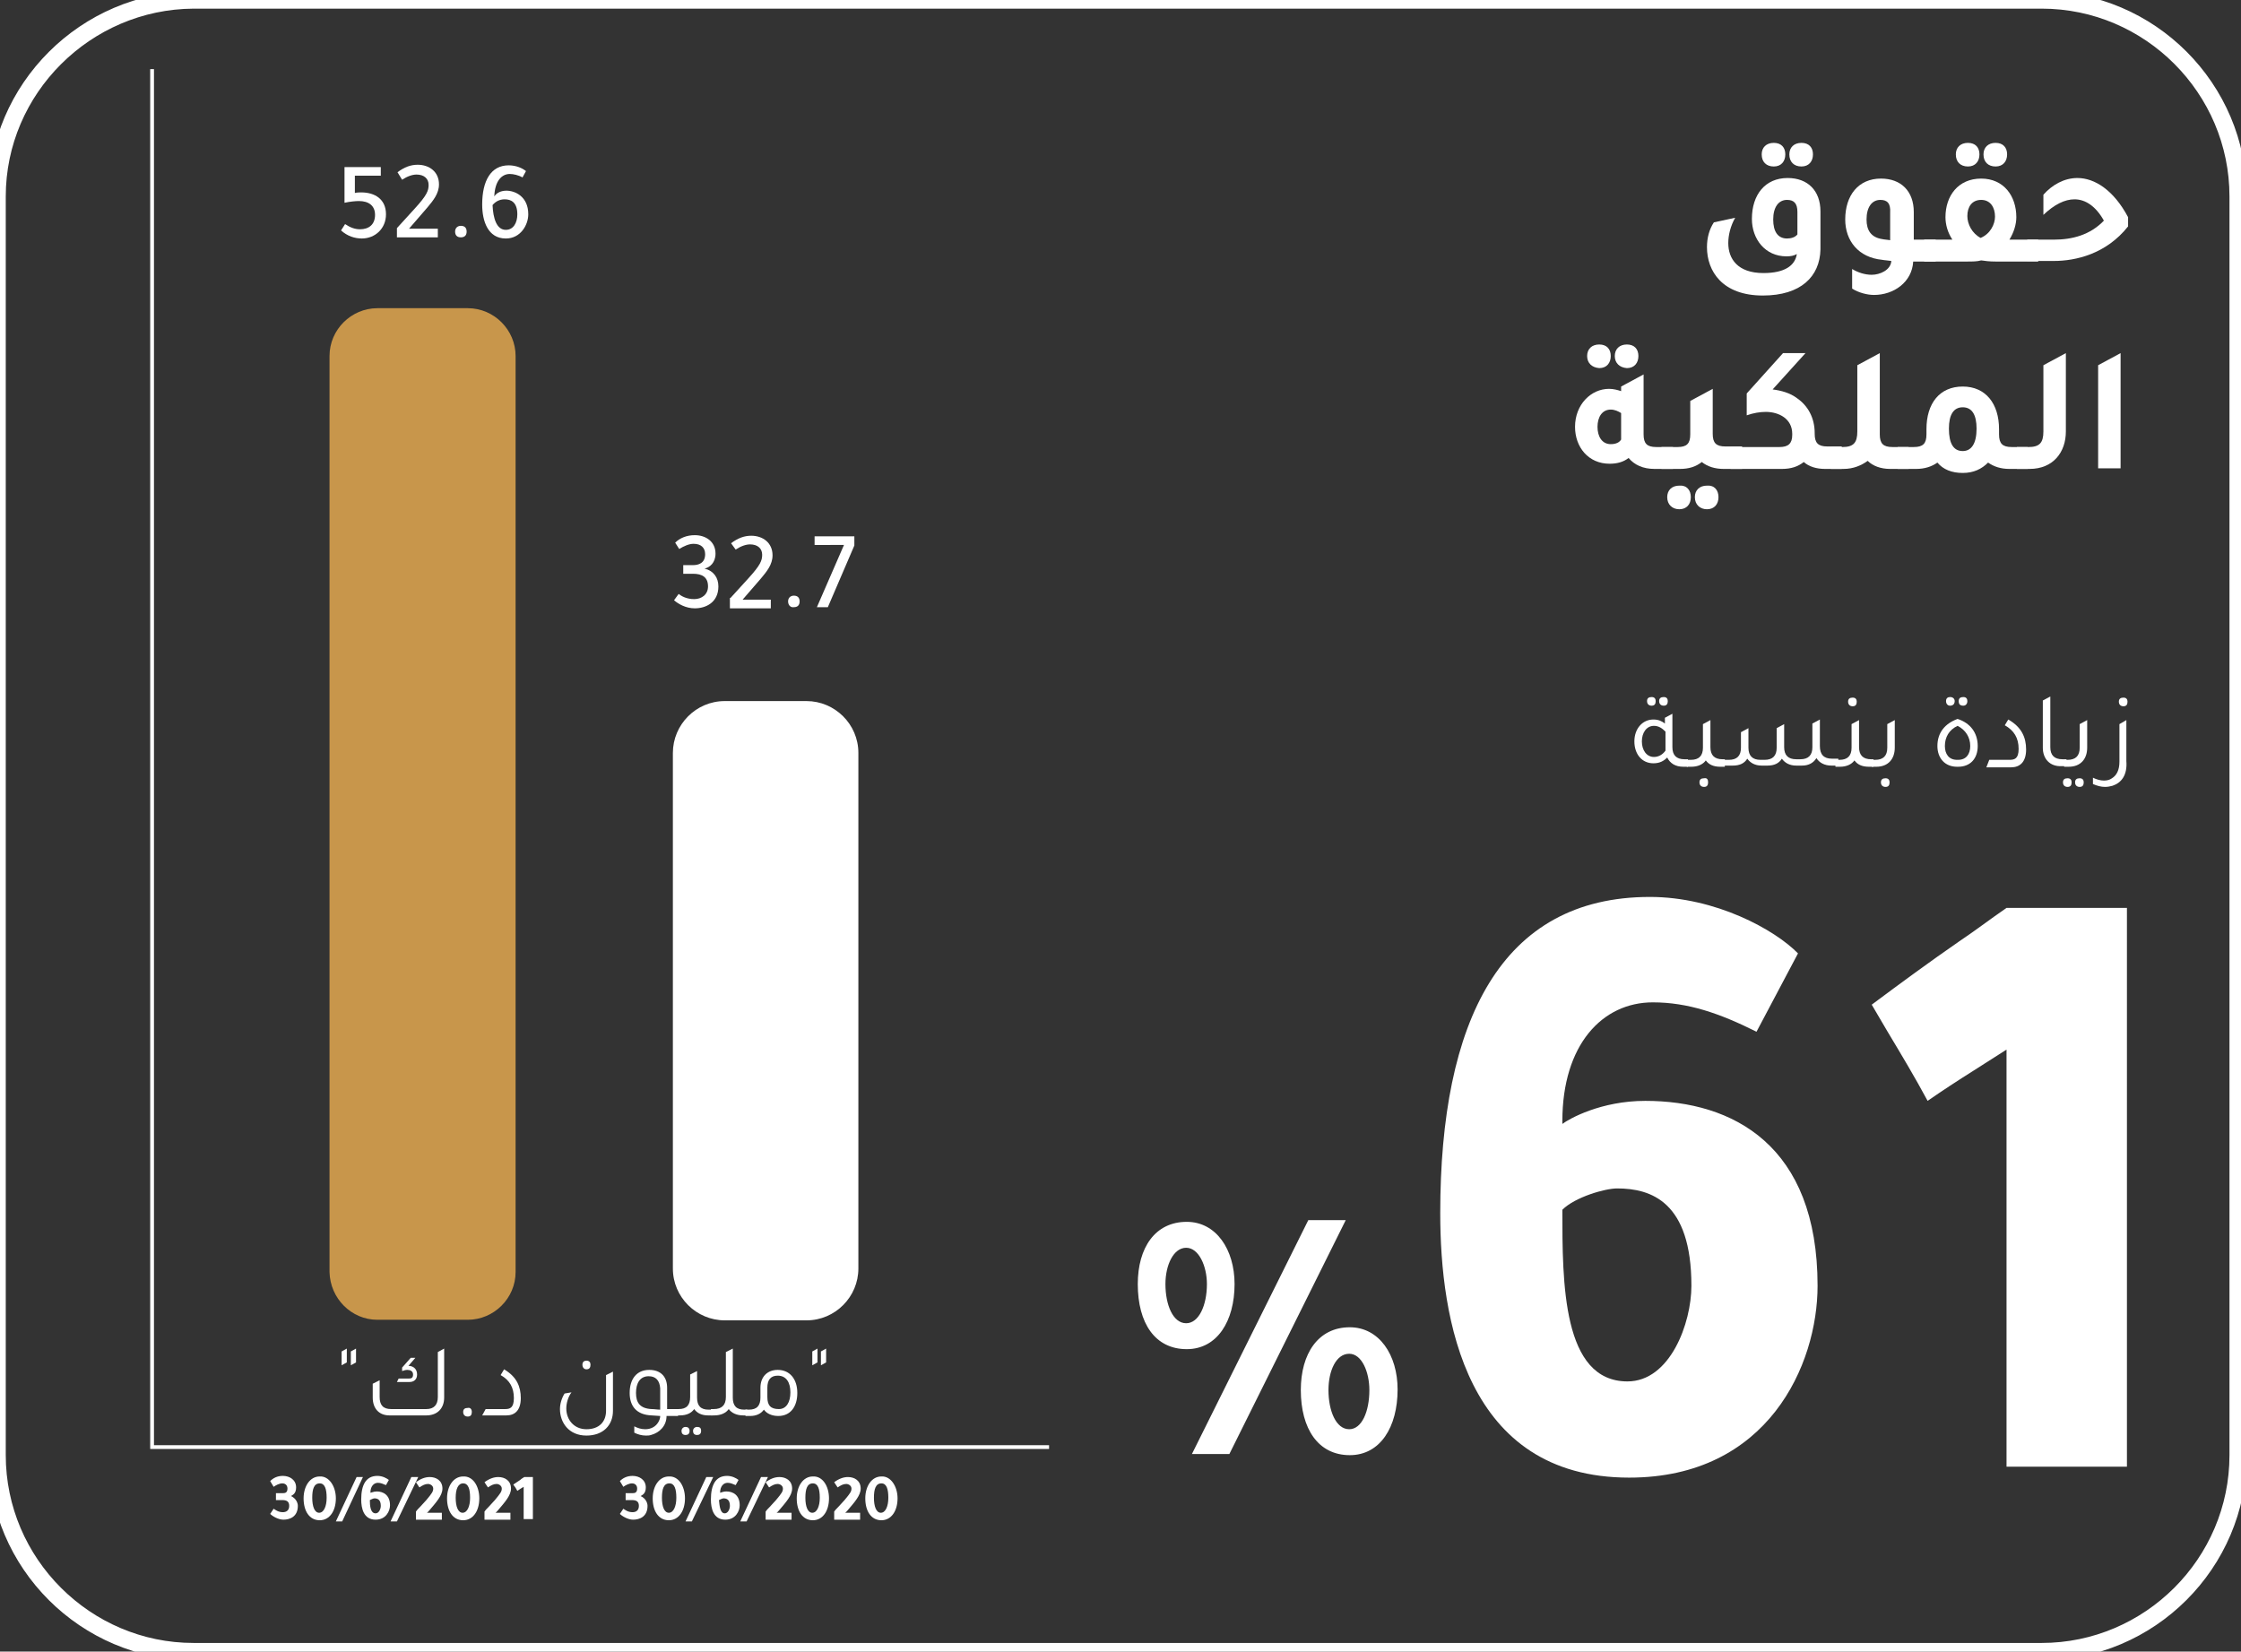
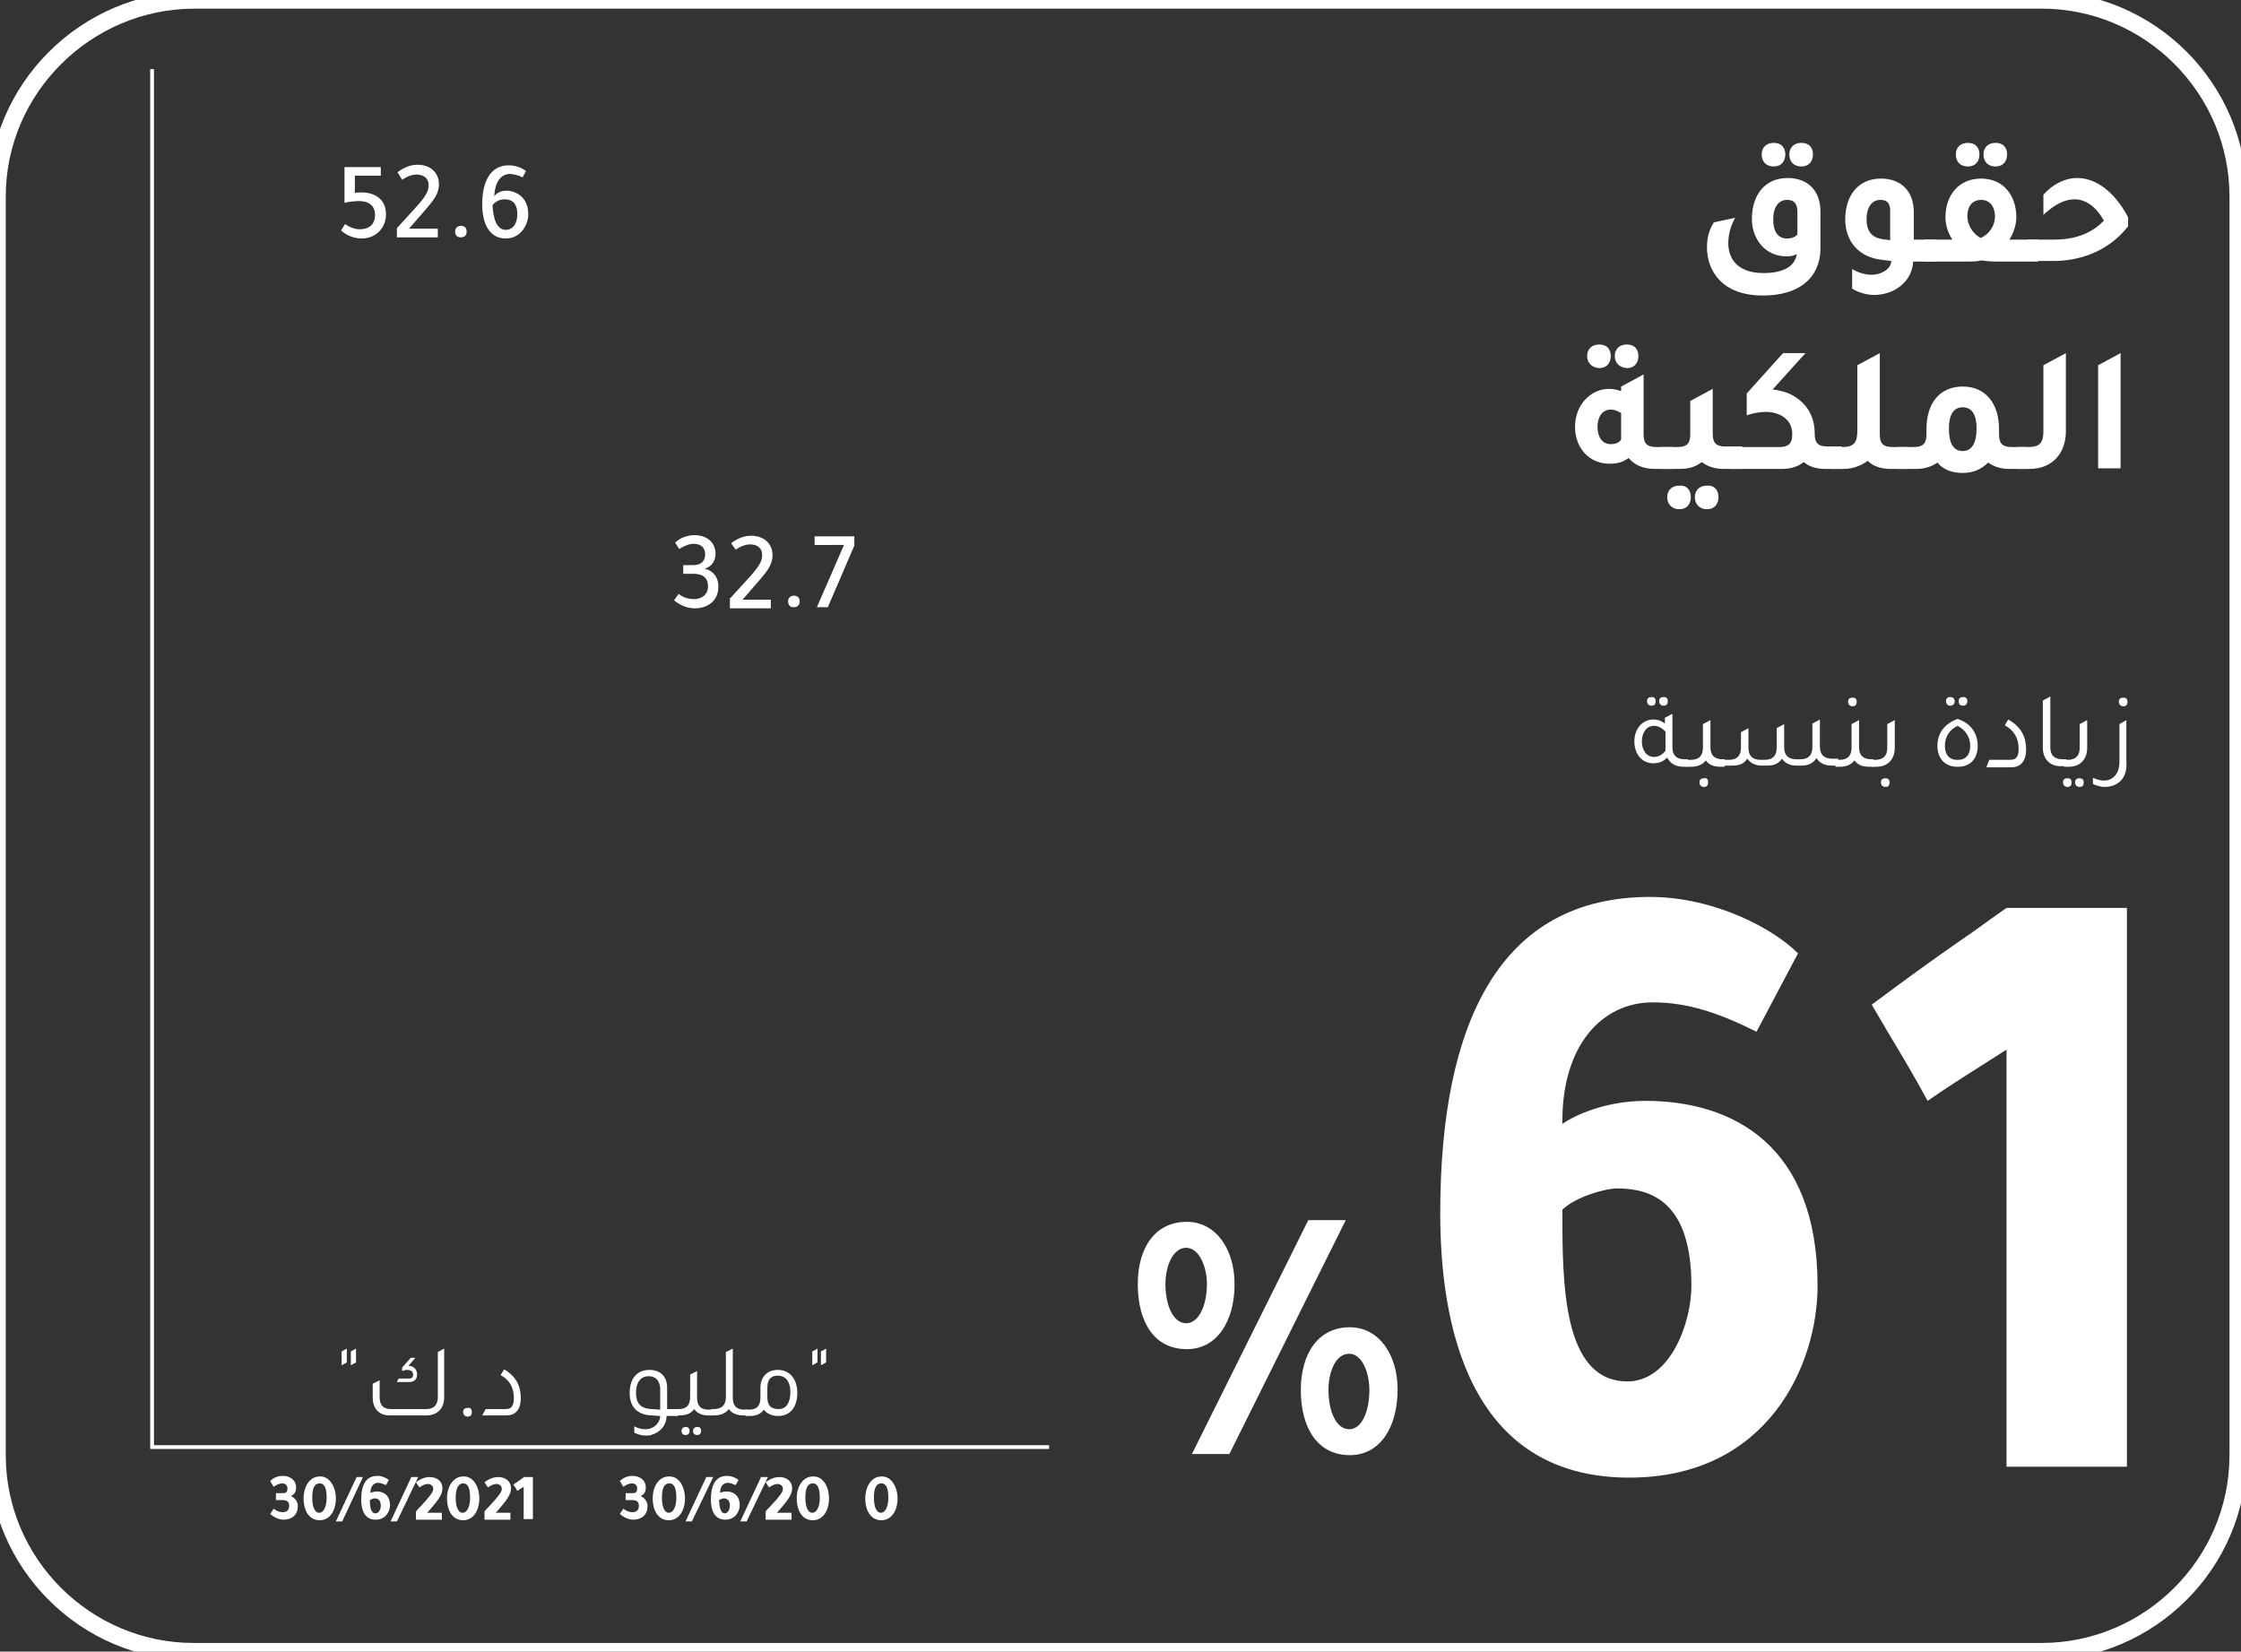
<svg xmlns="http://www.w3.org/2000/svg" version="1.1" id="Layer_1" x="0px" y="0px" viewBox="0 0 389 286.7" style="enable-background:new 0 0 389 286.7;" xml:space="preserve">
  <rect x="0" y="0" width="389" height="286.7" fill="#333333" stroke="none" />
  <style type="text/css">
	.st0{fill:none;stroke:#FFFFFF;stroke-width:3;stroke-miterlimit:10;}
	.st1{fill:#FFFFFF;}
	.st2{fill:none;stroke:#FFFFFF;stroke-width:0.655;stroke-miterlimit:10;}
	.st3{fill:#C8964B;}
</style>
  <path class="st0" d="M33.6,286.7h320.8c18.7,0,34.1-15.3,34.1-34.1V34.1c0-18.7-15.3-34.1-34.1-34.1H33.6  C14.9,0.1-0.5,15.4-0.5,34.1v218.5C-0.5,271.4,14.9,286.7,33.6,286.7z" />
  <g>
    <g>
      <path class="st1" d="M47.9,260.4v-1.2H49c0.4,0,0.9,0,0.9-0.8c0-0.5-0.3-0.9-0.9-0.9c-0.5,0-1.1,0.3-1.5,0.6l-0.6-1    c0.5-0.5,1.2-0.9,2.2-0.9c1.2,0,2.3,0.7,2.3,2c0,1.1-0.6,1.3-0.9,1.5c0.9,0.4,1.2,1.2,1.2,1.7c0,1.9-1.4,2.4-2.5,2.4    c-0.9,0-1.9-0.6-2.3-1l0.6-0.9c0.3,0.2,0.8,0.6,1.6,0.6c0.6,0,1.1-0.3,1.1-1.1c0-0.8-0.5-1-1.2-1H47.9z" />
      <path class="st1" d="M58.3,260.1c0,2.2-1.1,3.8-2.8,3.8c-1.8,0-2.8-1.6-2.8-3.8c0-2.1,1.1-3.8,2.8-3.8    C57.1,256.2,58.3,258,58.3,260.1z M54.2,260c0,1.5,0.4,2.6,1.2,2.6c0.8,0,1.3-1.1,1.3-2.6c0-1.5-0.3-2.5-1.2-2.5    C54.5,257.5,54.2,258.5,54.2,260z" />
      <path class="st1" d="M59.4,264.1h-1.1l3.6-7.7H63L59.4,264.1z" />
      <path class="st1" d="M65.4,258.9c1.1,0,2.3,0.6,2.3,2.4c0,1-0.7,2.5-2.5,2.5c-2.1,0-2.5-2-2.5-3.5c0-2.5,0.8-4.1,2.8-4.1    c0.9,0,1.6,0.4,2,0.7l-0.5,0.9c-0.5-0.2-0.9-0.4-1.4-0.4c-0.7,0-1.3,0.6-1.3,1.7C64.3,259.2,64.8,258.9,65.4,258.9z M65.2,262.7    c0.6,0,0.9-0.8,0.9-1.3c0-1.1-0.6-1.3-1.1-1.3c-0.2,0-0.6,0.2-0.8,0.3C64.2,261.4,64.3,262.7,65.2,262.7z" />
      <path class="st1" d="M68.9,264.1h-1.1l3.6-7.7h1.2L68.9,264.1z" />
      <path class="st1" d="M72.2,262.4c0.2-0.3,0.5-0.6,0.7-0.8c0.4-0.4,0.7-0.8,1.1-1.2c1-1.2,1.2-1.5,1.2-2c0-0.5-0.5-0.8-0.9-0.8    c-0.5,0-0.9,0.2-1.5,0.6l-0.6-0.9c0.8-0.6,1.6-0.9,2.4-0.9c1.1,0,2.2,0.6,2.2,2c0,1.2-1.1,2.4-2.2,3.7c-0.2,0.2-0.3,0.4-0.5,0.5    h2.6v1.2h-4.5V262.4z" />
      <path class="st1" d="M83.2,260.1c0,2.2-1.1,3.8-2.8,3.8c-1.8,0-2.8-1.6-2.8-3.8c0-2.1,1.1-3.8,2.8-3.8    C82.1,256.2,83.2,258,83.2,260.1z M79.1,260c0,1.5,0.4,2.6,1.2,2.6c0.8,0,1.3-1.1,1.3-2.6c0-1.5-0.3-2.5-1.2-2.5    C79.5,257.5,79.1,258.5,79.1,260z" />
      <path class="st1" d="M84.1,262.4c0.2-0.3,0.5-0.6,0.7-0.8c0.4-0.4,0.7-0.8,1.1-1.2c1-1.2,1.2-1.5,1.2-2c0-0.5-0.5-0.8-0.9-0.8    c-0.5,0-0.9,0.2-1.5,0.6l-0.6-0.9c0.8-0.6,1.6-0.9,2.4-0.9c1.1,0,2.2,0.6,2.2,2c0,1.2-1.1,2.4-2.2,3.7c-0.2,0.2-0.3,0.4-0.5,0.5    h2.6v1.2h-4.5V262.4z" />
      <path class="st1" d="M92.4,263.7h-1.5v-5.6c-0.2,0.1-0.3,0.2-0.5,0.3c-0.2,0.1-0.4,0.3-0.6,0.4c-0.2-0.3-0.3-0.6-0.5-0.8    c-0.1-0.1-0.1-0.2-0.2-0.3c0.4-0.3,0.8-0.5,1.2-0.8c0.2-0.2,0.4-0.3,0.7-0.5h1.5V263.7z" />
    </g>
  </g>
  <g>
    <g>
      <path class="st1" d="M108.6,260.4v-1.2h1.1c0.4,0,0.9,0,0.9-0.8c0-0.5-0.3-0.9-0.9-0.9c-0.5,0-1.1,0.3-1.5,0.6l-0.6-1    c0.5-0.5,1.2-0.9,2.2-0.9c1.2,0,2.3,0.7,2.3,2c0,1.1-0.6,1.3-0.9,1.5c0.9,0.4,1.2,1.2,1.2,1.7c0,1.9-1.4,2.4-2.5,2.4    c-0.9,0-1.9-0.6-2.3-1l0.6-0.9c0.3,0.2,0.8,0.6,1.6,0.6c0.6,0,1.1-0.3,1.1-1.1c0-0.8-0.5-1-1.2-1H108.6z" />
      <path class="st1" d="M118.9,260.1c0,2.2-1.1,3.8-2.8,3.8c-1.8,0-2.8-1.6-2.8-3.8c0-2.1,1.1-3.8,2.8-3.8    C117.8,256.2,118.9,258,118.9,260.1z M114.9,260c0,1.5,0.4,2.6,1.2,2.6c0.8,0,1.3-1.1,1.3-2.6c0-1.5-0.3-2.5-1.2-2.5    C115.2,257.5,114.9,258.5,114.9,260z" />
      <path class="st1" d="M120.1,264.1h-1.1l3.6-7.7h1.2L120.1,264.1z" />
      <path class="st1" d="M126.1,258.9c1.1,0,2.3,0.6,2.3,2.4c0,1-0.7,2.5-2.5,2.5c-2.1,0-2.5-2-2.5-3.5c0-2.5,0.8-4.1,2.8-4.1    c0.9,0,1.6,0.4,2,0.7l-0.5,0.9c-0.5-0.2-0.9-0.4-1.4-0.4c-0.7,0-1.3,0.6-1.3,1.7C125,259.2,125.4,258.9,126.1,258.9z M125.8,262.7    c0.6,0,0.9-0.8,0.9-1.3c0-1.1-0.6-1.3-1.1-1.3c-0.2,0-0.6,0.2-0.8,0.3C124.9,261.4,125,262.7,125.8,262.7z" />
      <path class="st1" d="M129.6,264.1h-1.1l3.6-7.7h1.2L129.6,264.1z" />
      <path class="st1" d="M132.9,262.4c0.2-0.3,0.5-0.6,0.7-0.8c0.4-0.4,0.7-0.8,1.1-1.2c1-1.2,1.2-1.5,1.2-2c0-0.5-0.5-0.8-0.9-0.8    c-0.5,0-0.9,0.2-1.5,0.6l-0.6-0.9c0.8-0.6,1.6-0.9,2.4-0.9c1.1,0,2.2,0.6,2.2,2c0,1.2-1.1,2.4-2.2,3.7c-0.2,0.2-0.3,0.4-0.5,0.5    h2.6v1.2h-4.5V262.4z" />
      <path class="st1" d="M143.9,260.1c0,2.2-1.1,3.8-2.8,3.8c-1.8,0-2.8-1.6-2.8-3.8c0-2.1,1.1-3.8,2.8-3.8    C142.8,256.2,143.9,258,143.9,260.1z M139.8,260c0,1.5,0.4,2.6,1.2,2.6c0.8,0,1.3-1.1,1.3-2.6c0-1.5-0.3-2.5-1.2-2.5    C140.1,257.5,139.8,258.5,139.8,260z" />
-       <path class="st1" d="M144.8,262.4c0.2-0.3,0.5-0.6,0.7-0.8c0.4-0.4,0.7-0.8,1.1-1.2c1-1.2,1.2-1.5,1.2-2c0-0.5-0.5-0.8-0.9-0.8    c-0.5,0-0.9,0.2-1.5,0.6l-0.6-0.9c0.8-0.6,1.6-0.9,2.4-0.9c1.1,0,2.2,0.6,2.2,2c0,1.2-1.1,2.4-2.2,3.7c-0.2,0.2-0.3,0.4-0.5,0.5    h2.6v1.2h-4.5V262.4z" />
-       <path class="st1" d="M155.8,260.1c0,2.2-1.1,3.8-2.8,3.8c-1.8,0-2.8-1.6-2.8-3.8c0-2.1,1.1-3.8,2.8-3.8    C154.6,256.2,155.8,258,155.8,260.1z M151.7,260c0,1.5,0.4,2.6,1.2,2.6c0.8,0,1.3-1.1,1.3-2.6c0-1.5-0.3-2.5-1.2-2.5    C152,257.5,151.7,258.5,151.7,260z" />
+       <path class="st1" d="M155.8,260.1c0,2.2-1.1,3.8-2.8,3.8c-1.8,0-2.8-1.6-2.8-3.8c0-2.1,1.1-3.8,2.8-3.8    C154.6,256.2,155.8,258,155.8,260.1M151.7,260c0,1.5,0.4,2.6,1.2,2.6c0.8,0,1.3-1.1,1.3-2.6c0-1.5-0.3-2.5-1.2-2.5    C152,257.5,151.7,258.5,151.7,260z" />
    </g>
  </g>
  <g>
    <g>
      <path class="st1" d="M206,234.2c-5.5,0-8.5-4.5-8.5-11.3c0-6.3,3-10.8,8.5-10.8c5.1,0,8.3,4.8,8.3,10.8    C214.3,229.3,211.3,234.2,206,234.2z M205.9,216.6c-2.2,0-3.6,3-3.6,6.3c0,3.6,1.3,6.8,3.6,6.8c2.2,0,3.6-3.1,3.6-6.8    C209.5,219.8,208.1,216.6,205.9,216.6z M227.1,211.8h6.5l-20.2,40.6h-6.5L227.1,211.8z M234.3,252.6c-5.5,0-8.5-4.6-8.5-11.3    c0-6.3,3-10.9,8.5-10.9c5.1,0,8.3,4.8,8.3,10.8C242.6,247.7,239.6,252.6,234.3,252.6z M234.2,235c-2.3,0-3.6,3-3.6,6.3    c0,3.6,1.3,6.8,3.6,6.8c2.2,0,3.5-3.1,3.5-6.8C237.7,238.2,236.4,235,234.2,235z" />
    </g>
    <g>
      <g>
        <path class="st1" d="M304.9,179.1c-6.4-3.2-11.9-5.1-18-5.1c-8.8,0-15.7,7.4-15.7,20.6c0,0.2,0,0.3,0,0.5c1.2-0.9,6.7-4,14.4-4     c15.2,0,29.9,7.7,29.9,32.1c0,13.7-8.6,33.3-32.7,33.3c-28.4,0-32.8-27.6-32.8-45.9c0-33.3,10.5-54.9,36.4-54.9     c11.4,0,21.7,5.7,25.7,9.8L304.9,179.1z M282.5,239.8c7.4,0,11.1-10.1,11.1-16.6c0-14.6-7-16.9-12.9-16.9c-2.1,0-7.3,1.5-9.5,3.7     C271.2,222.7,271.2,239.8,282.5,239.8z" />
        <path class="st1" d="M369.2,254.6h-20.9v-72.4c-1.9,1.2-3.9,2.5-5.8,3.7c-2.7,1.7-5.3,3.4-7.9,5.2c-2.2-4.1-4.6-8.1-7-12.1     c-0.9-1.5-1.8-3.1-2.7-4.6c5.1-3.8,10-7.4,15.2-11c2.7-1.8,5.3-3.8,8.2-5.8h20.9V254.6z" />
      </g>
    </g>
  </g>
  <polyline class="st2" points="26.4,12 26.4,251.2 182.1,251.2 " />
  <g>
    <path class="st1" d="M61.6,30.4v3.1c0.3-0.1,0.9-0.1,1.1-0.1c2.4,0,4.3,1.2,4.3,3.8c0,2.5-1.9,4.2-4.2,4.2c-1.2,0-2.5-0.4-3.6-1.4   l0.7-1.1c0.9,0.6,1.7,0.9,2.6,0.9c1.5,0,2.6-0.8,2.6-2.5c0-1.6-1.1-2.4-2.8-2.4c-0.6,0-1.6,0.1-2.5,0.3v-6.2h6.3v1.5H61.6z" />
    <path class="st1" d="M68.9,39.6l3.1-3.4c2.1-2.3,2.4-3.1,2.4-4.1c0-1.1-0.8-1.8-2.1-1.8c-0.7,0-1.6,0.3-2.5,0.9L69,29.9   c1.2-0.9,2.3-1.3,3.5-1.3c2,0,3.7,1.2,3.7,3.4c0,1.6-1,2.8-2,4l-3.2,3.7H76v1.5h-7.1V39.6z" />
    <path class="st1" d="M79,40.2c0-0.6,0.4-1,1-1c0.7,0,1,0.4,1,1c0,0.6-0.3,1-1,1C79.3,41.2,79,40.8,79,40.2C79,40.2,79,40.2,79,40.2   z" />
    <path class="st1" d="M87.9,33.1c1.5,0,3.8,1,3.8,4.1c0,1.8-1.3,4.2-3.9,4.2c-3.1,0-4.1-3-4.1-5.9c0-4.1,1.5-6.8,4.6-6.8   c1.3,0,2.4,0.5,3,1l-0.6,1.1c-0.7-0.4-1.6-0.6-2.2-0.6c-1.4,0-2.6,1.2-2.7,3.9C86.1,33.6,86.8,33.1,87.9,33.1z M87.8,39.9   c1.3,0,2-1.2,2-2.7c0-2.1-1.1-2.6-2.2-2.6c-0.9,0-1.6,0.4-2.1,1C85.6,37.9,86.2,39.9,87.8,39.9z" />
  </g>
  <g>
    <path class="st1" d="M118.6,99.6v-1.5h1.7c0.9,0,2.1-0.3,2.1-1.9c0-1.1-0.7-1.8-2-1.8c-0.8,0-1.7,0.4-2.5,0.9l-0.7-1.1   c0.8-0.8,2-1.3,3.4-1.3c1.9,0,3.6,1.1,3.6,3.2c0,1.6-1,2.4-1.9,2.6c1.6,0.4,2.4,1.6,2.4,3.1c0,2.8-2.2,3.8-4.1,3.8   c-1.6,0-2.9-0.8-3.6-1.4l0.8-1.1c0.5,0.4,1.4,0.9,2.7,0.9c1.3,0,2.4-0.8,2.4-2.2c0-1.6-1-2.2-2.6-2.2H118.6z" />
    <path class="st1" d="M126.8,103.8l3.1-3.4c2.1-2.3,2.4-3.1,2.4-4.1c0-1.1-0.8-1.8-2.1-1.8c-0.7,0-1.6,0.3-2.5,0.9l-0.8-1.1   c1.2-0.9,2.3-1.3,3.5-1.3c2,0,3.7,1.2,3.7,3.4c0,1.6-1,2.8-2,4l-3.2,3.7h4.9v1.5h-7.1V103.8z" />
    <path class="st1" d="M136.8,104.4c0-0.6,0.4-1,1-1c0.7,0,1,0.4,1,1c0,0.6-0.3,1-1,1C137.2,105.5,136.8,105,136.8,104.4   C136.8,104.4,136.8,104.4,136.8,104.4z" />
    <path class="st1" d="M141.4,94.6v-1.5h6.9v1.6l-4.6,10.7h-1.9l4.7-10.8H141.4z" />
  </g>
  <g>
-     <path class="st3" d="M65.5,229.1h15.7c4.5,0,8.3-3.7,8.3-8.3v-159c0-4.5-3.7-8.3-8.3-8.3H65.5c-4.5,0-8.3,3.7-8.3,8.3v159   C57.3,225.4,61,229.1,65.5,229.1z" />
-     <path class="st1" d="M125.8,229.2H140c5,0,9-4.1,9-9v-89.5c0-5-4.1-9-9-9h-14.2c-5,0-9,4.1-9,9v89.5   C116.8,225.2,120.9,229.2,125.8,229.2z" />
-   </g>
+     </g>
  <g>
    <g>
      <path class="st1" d="M293,131.9v1.2h-0.8c-1.4,0-2.3-0.6-2.8-1.6c-0.6,0.6-1.3,1-2.4,1c-2,0-3.3-1.6-3.3-3.8    c0-2.2,1.4-3.8,3.3-3.8c0.9,0,1.5,0.3,2,0.7v-1l1.3-0.7v5.8c0,1.4,0.7,2.1,2.1,2.1H293z M287.1,126c-1.3,0-2.1,1.2-2.1,2.7    c0,1.5,0.8,2.7,2.1,2.7c0.8,0,1.5-0.4,2-1.1c0-0.2,0-0.4,0-0.5V127C288.5,126.4,287.9,126,287.1,126z M285.9,121.7    c0-0.5,0.3-0.7,0.8-0.7s0.7,0.3,0.7,0.7c0,0.5-0.2,0.8-0.7,0.8S285.9,122.2,285.9,121.7z M288,121.7c0-0.5,0.3-0.7,0.8-0.7    s0.7,0.3,0.7,0.7c0,0.5-0.2,0.8-0.7,0.8S288,122.2,288,121.7z" />
      <path class="st1" d="M299.4,131.9v1.2h-0.8c-1.2,0-2-0.4-2.5-1.1c-0.5,0.7-1.4,1.1-2.5,1.1h-0.8v-1.2h0.7c1.4,0,2.1-0.7,2.1-2.1    v-4.1l1.3-0.7v4.7c0,1.4,0.7,2.1,2.1,2.1H299.4z M296.5,135.8c0,0.5-0.2,0.8-0.7,0.8c-0.5,0-0.8-0.3-0.8-0.8    c0-0.5,0.3-0.7,0.8-0.7C296.3,135,296.5,135.3,296.5,135.8z" />
      <path class="st1" d="M299,131.9h1.1c1.4,0,2.1-0.7,2.1-2.1v-2.7l1.3-0.7v3.4c0,1.4,0.7,2.1,2.1,2.1h0.7c1.4,0,2.1-0.7,2.1-2.1    v-3.4l1.3-0.7v4c0,1.4,0.7,2.1,2.1,2.1h0.7c1.4,0,2.1-0.7,2.1-2.1v-4.1l1.3-0.7v4.6c0,1.5,0.7,2.2,2.1,2.2h1.1v1.2h-1.2    c-1.2,0-2.1-0.5-2.6-1.3c-0.5,0.8-1.3,1.3-2.5,1.3h-1c-1.2,0-2-0.5-2.5-1.2c-0.5,0.8-1.3,1.2-2.5,1.2h-1c-1.2,0-2-0.5-2.5-1.2    c-0.5,0.8-1.3,1.2-2.5,1.2H299V131.9z" />
      <path class="st1" d="M325.2,131.9v1.2h-0.8c-1.2,0-2-0.4-2.5-1.1c-0.5,0.7-1.4,1.1-2.5,1.1h-0.8v-1.2h0.7c1.4,0,2.1-0.7,2.1-2.1    v-4.1l1.3-0.7v4.7c0,1.4,0.7,2.1,2.1,2.1H325.2z M320.8,121.8c0-0.5,0.3-0.7,0.8-0.7c0.5,0,0.7,0.3,0.7,0.7c0,0.5-0.2,0.8-0.7,0.8    C321.1,122.6,320.8,122.3,320.8,121.8z" />
      <path class="st1" d="M324.8,131.9h0.7c1.4,0,2.1-0.7,2.1-2.1v-4.1l1.3-0.7v4.8c0,1.9-1.1,3.3-3.2,3.3h-0.8V131.9z M326.5,135.8    c0-0.5,0.3-0.7,0.8-0.7s0.7,0.3,0.7,0.7c0,0.5-0.2,0.8-0.7,0.8S326.5,136.3,326.5,135.8z" />
      <path class="st1" d="M336.3,129.5c0-2.3,1.3-3.9,3.5-4.7c2.2,0.7,3.5,2.4,3.5,4.7c0,2.2-1.3,3.6-3.4,3.6h-0.2    C337.6,133.1,336.3,131.6,336.3,129.5z M339.9,131.9c1.4,0,2.1-1,2.1-2.4c0-1.5-0.8-2.8-2.2-3.5c-1.5,0.7-2.2,2-2.2,3.5    c0,1.4,0.7,2.4,2.1,2.4H339.9z M337.8,121.7c0-0.5,0.3-0.7,0.7-0.7c0.5,0,0.8,0.3,0.8,0.7c0,0.5-0.3,0.8-0.8,0.8    C338.1,122.5,337.8,122.2,337.8,121.7z M340,121.7c0-0.5,0.3-0.7,0.8-0.7c0.5,0,0.7,0.3,0.7,0.7c0,0.5-0.3,0.8-0.7,0.8    C340.2,122.5,340,122.2,340,121.7z" />
      <path class="st1" d="M345.3,131.9h3.5c0.9,0,1.6-0.2,1.6-1.9c0-1.9-0.8-3.2-2.4-4.1l0.6-1c2.3,1.3,3.1,3.1,3.1,5.2    c0,2.2-1.1,3.1-2.6,3.1h-4.3L345.3,131.9z" />
      <path class="st1" d="M354.6,129.8v-8.2l1.3-0.7v8.8c0,1.4,0.7,2.1,2.1,2.1h0.7v1.2h-0.8C355.8,133.1,354.6,131.7,354.6,129.8z" />
      <path class="st1" d="M358.1,135.8c0-0.5,0.3-0.7,0.8-0.7s0.7,0.3,0.7,0.7c0,0.5-0.2,0.8-0.7,0.8S358.1,136.3,358.1,135.8z     M358.2,131.9h0.7c1.4,0,2.1-0.7,2.1-2.1v-4.1l1.3-0.7v4.8c0,1.9-1.1,3.3-3.2,3.3h-0.8V131.9z M360.2,135.8c0-0.5,0.3-0.7,0.8-0.7    s0.7,0.3,0.7,0.7c0,0.5-0.2,0.8-0.7,0.8S360.2,136.3,360.2,135.8z" />
      <path class="st1" d="M366.7,136.4c-0.4,0.1-0.8,0.2-1.3,0.2c-0.7,0-1.4-0.2-2.1-0.5V135c0.6,0.3,1.3,0.5,1.9,0.5    c0.5,0,1-0.1,1.4-0.4c0.8-0.5,1.3-1.4,1.3-2.9v-6.5l1.2-0.7v7.1C369.3,134.6,368.2,135.9,366.7,136.4z M367.8,121.8    c0-0.5,0.3-0.7,0.8-0.7s0.7,0.3,0.7,0.7c0,0.5-0.2,0.8-0.7,0.8S367.8,122.3,367.8,121.8z" />
    </g>
  </g>
  <g>
    <path class="st1" d="M306,51.3c-7,0-9.7-4.2-9.7-8.4c0-1.6,0.4-3.1,1.2-4.3l3.7-0.8c-0.8,1.4-1.2,3-1.2,4.4c0,2.7,1.6,5.2,6.1,5.2   c3.7,0,5.5-1.3,5.8-3.3c-0.5,0.3-1.1,0.4-1.8,0.4c-3.7,0-6-3-6-6.5c0-4.2,2.3-7.1,6.2-7.1c3.5,0,5.7,2.2,5.7,5.8v6.6   C315.9,48,312.6,51.3,306,51.3z M305.8,26.8c0-1.2,0.8-2,2.1-2c1.3,0,2,0.8,2,2c0,1.2-0.7,2.1-2,2.1   C306.6,28.9,305.8,28.1,305.8,26.8z M310.2,34.7c-1.5,0-2.4,1.3-2.4,3.4s0.8,3.3,2.4,3.3c0.7,0,1.4-0.2,1.8-0.7v-3.9   C312,35.3,311.4,34.7,310.2,34.7z M310.6,26.8c0-1.2,0.8-2,2.1-2c1.3,0,2,0.8,2,2c0,1.2-0.7,2.1-2,2.1   C311.4,28.9,310.6,28.1,310.6,26.8z" />
    <path class="st1" d="M335.9,45.4h-3.8c-0.2,3.6-3.4,5.8-6.8,5.8c-1.2,0-2.7-0.4-3.8-1.1v-3.4c1,0.6,2.2,1,3.4,1   c1.4,0,3.3-0.8,3.4-2.4c-0.6-0.1-1.1-0.1-1.6-0.2c-4.1-0.4-6.4-3.3-6.4-7c0-4.2,2.3-7.1,6.2-7.1c3.5,0,5.7,2.2,5.7,5.8v4.8h3.8   V45.4z M326.4,34.7c-1.5,0-2.4,1.3-2.4,3.4c0,1.9,0.8,3.1,2.7,3.4c0.4,0.1,0.9,0.1,1.4,0.2v-4.8C328.2,35.3,327.6,34.7,326.4,34.7z   " />
    <path class="st1" d="M353.8,41.6v3.8h-7.4c-1.1,0-1.8-0.1-2.5-0.2c-0.7,0.2-1.5,0.2-2.5,0.2H334v-3.8h4.9c-0.8-1.2-1.2-2.6-1.2-3.9   c0-3.7,2.2-6.7,6.2-6.7c3.9,0,6.1,3,6.1,6.7c0,1.2-0.4,2.6-1.2,3.9H353.8z M339.5,26.8c0-1.2,0.8-2,2.1-2c1.3,0,2,0.8,2,2   c0,1.2-0.7,2.1-2,2.1C340.3,28.9,339.5,28.1,339.5,26.8z M346.3,37.6c0-1.6-0.8-2.9-2.4-2.9c-1.6,0-2.4,1.2-2.4,2.8   c0,1.4,0.8,3,2.3,3.8C345.5,40.6,346.3,38.9,346.3,37.6z M344.3,26.8c0-1.2,0.8-2,2.1-2c1.3,0,2,0.8,2,2c0,1.2-0.7,2.1-2,2.1   C345.1,28.9,344.3,28.1,344.3,26.8z" />
    <path class="st1" d="M351.9,41.6h4.6c3.2,0,6.3-0.8,8.7-3.3c-1.4-2.5-3.2-3.7-5.1-3.7c-1.7,0-3.5,0.9-5.4,2.7v-3.5   c1.5-1.7,3.6-2.9,5.9-2.9c3,0,6.3,2.1,8.8,6.8v1.6c-3.8,4.8-9.1,6-12.9,6h-4.6V41.6z" />
    <path class="st1" d="M290.4,77.6v3.8h-3.2c-2,0-3.5-0.7-4.5-1.9c-0.9,0.7-2,1-3.3,1c-3.7,0-6-2.9-6-6.4c0-3.9,2.8-6.6,5.9-6.6   c0.8,0,1.5,0.2,2.1,0.4v-0.8l3.9-2.1v10.4c0,1.6,0.6,2.2,2.2,2.2H290.4z M275.5,61.8c0-1.2,0.8-2,2.1-2c1.3,0,2,0.8,2,2   c0,1.2-0.7,2.1-2,2.1C276.3,63.8,275.5,63,275.5,61.8z M279.6,71.1c-1.5,0-2.3,1.3-2.3,3s0.8,3,2.3,3c0.9,0,1.5-0.3,1.8-0.8   c0-0.2,0-0.5,0-0.8v-3.8C280.9,71.4,280.3,71.1,279.6,71.1z M280.3,61.8c0-1.2,0.8-2,2.1-2c1.3,0,2,0.8,2,2c0,1.2-0.7,2.1-2,2.1   C281.1,63.8,280.3,63,280.3,61.8z" />
    <path class="st1" d="M302.4,77.6v3.8h-3.2c-1.5,0-2.8-0.4-3.8-1.2c-1,0.8-2.2,1.2-3.8,1.2h-3.2v-3.8h2.8c1.6,0,2.2-0.6,2.2-2.2   v-5.8l3.9-2.1v7.8c0,1.6,0.6,2.2,2.2,2.2H302.4z M293.5,86.3c0,1.2-0.7,2.1-2,2.1c-1.2,0-2.1-0.8-2.1-2.1c0-1.2,0.8-2,2.1-2   C292.8,84.2,293.5,85.1,293.5,86.3z M298.3,86.3c0,1.2-0.7,2.1-2,2.1c-1.2,0-2.1-0.8-2.1-2.1c0-1.2,0.8-2,2.1-2   C297.6,84.2,298.3,85.1,298.3,86.3z" />
    <path class="st1" d="M319.7,77.6v3.8h-2.9c-1.5,0-2.8-0.4-3.7-1.2c-1,0.8-2.2,1.2-3.8,1.2h-8.9v-3.8h8.5c1.5,0,2.2-0.6,2.2-2.1   v-0.2c0-2.6-2.3-3.8-4.6-3.8c-1,0-2.2,0.2-3.3,0.6v-3.8l6.3-7h3.9l-5.7,6.3c1.5,0.2,3,0.6,4.2,1.5c1.9,1.3,3.1,3.4,3.1,6.1v0.1   c0,1.6,0.6,2.2,2.2,2.2H319.7z" />
    <path class="st1" d="M331.3,77.6v3.8h-3.2c-1.6,0-3-0.5-3.9-1.4c-1.1,0.8-2.5,1.4-4.2,1.4h-2.2v-3.8h2c1.9,0,2.6-0.7,2.6-2.7V63.4   l3.9-2.1v6.3l0,0v7.8c0,1.6,0.6,2.2,2.2,2.2H331.3z" />
    <path class="st1" d="M352,77.6v3.8h-3.2c-1.5,0-2.7-0.4-3.7-1.1c-1.1,1.1-2.5,1.8-4.4,1.8c-1.9,0-3.4-0.6-4.4-1.8   c-1,0.7-2.2,1.1-3.7,1.1h-3.2v-3.8h2.8c1.6,0,2.2-0.6,2.2-2.2v-0.9c0-4.5,2.3-7.4,6.3-7.4s6.3,3,6.3,7.4v0.9c0,1.6,0.6,2.2,2.2,2.2   H352z M343.1,74.4c0-2.4-0.8-3.7-2.4-3.7c-1.6,0-2.4,1.3-2.4,3.7c0,2.6,0.8,3.9,2.4,3.9C342.2,78.3,343.1,77,343.1,74.4z" />
    <path class="st1" d="M350.1,77.6h2c1.9,0,2.6-0.7,2.6-2.7V63.4l3.9-2.1v13.6c0,3.6-2.2,6.5-6.3,6.5h-2.2V77.6z" />
    <path class="st1" d="M364.2,63.4l3.9-2.1v20h-3.9V63.4z" />
  </g>
  <g>
    <path class="st1" d="M59.3,234.6l0.9-0.5v2.4l-0.9,0.5V234.6z M60.9,234.6l0.9-0.5v2.4l-0.9,0.5V234.6z" />
    <path class="st1" d="M77.1,234.1v8.5c0,1.9-1.2,3.1-3.1,3.1h-6.4c-1.8,0-2.9-1.2-2.9-3.1v-2.4l1.2-0.6v2.9c0,1.4,0.6,2.1,2,2.1h6.1   c1.3,0,2-0.7,2-2.1v-7.8L77.1,234.1z M72.4,238.6c0,0.9-0.6,1.3-1.3,1.3h-2.2l0.3-0.6h1.8c0.4,0,0.7-0.1,0.7-0.7   c0-0.6-0.5-0.8-1-0.8c-0.3,0-0.6,0.1-0.9,0.2v-0.6l1.5-1.7h0.8l-1.2,1.4h0C71.7,237.1,72.4,237.6,72.4,238.6z" />
    <path class="st1" d="M81.9,245.1c0,0.5-0.2,0.8-0.7,0.8c-0.5,0-0.8-0.3-0.8-0.8c0-0.5,0.3-0.7,0.8-0.7   C81.6,244.3,81.9,244.6,81.9,245.1C81.9,245,81.9,245.1,81.9,245.1z" />
    <path class="st1" d="M84.3,244.6h3.4c0.8,0,1.5-0.2,1.5-1.9c0-1.8-0.7-3.1-2.3-4l0.6-1c2.2,1.3,2.9,3,2.9,5c0,2.2-1.1,3-2.5,3h-4.2   L84.3,244.6z" />
-     <path class="st1" d="M101.8,249.2c-3.1,0-4.6-2.3-4.6-4.6c0-0.9,0.3-1.9,0.8-2.7l1.2-0.2c-0.6,0.8-0.9,1.9-0.9,2.8   c0,1.9,1.3,3.6,3.5,3.6s3.4-1.3,3.4-3.2v-6.2l1.2-0.6v6.8C106.4,247.4,104.7,249.2,101.8,249.2z M101.1,236.9   c0-0.5,0.3-0.7,0.7-0.7c0.5,0,0.7,0.3,0.7,0.7c0,0.5-0.2,0.8-0.7,0.8C101.4,237.7,101.1,237.4,101.1,236.9z" />
    <path class="st1" d="M117.6,245.8h-1.9c0,1.7-1.2,2.9-2.7,3.3c-0.3,0.1-0.6,0.1-0.9,0.1c-0.7,0-1.4-0.2-2-0.5v-1.1   c0.6,0.3,1.2,0.5,1.9,0.5c0.5,0,0.9-0.1,1.3-0.3c0.8-0.4,1.3-1.3,1.3-2l-1.5-0.1c-2.6-0.1-3.8-1.6-3.8-3.9c0-2.4,1.2-4,3.4-4   c2,0,3.1,1.2,3.1,3.1v3.7h1.9V245.8z M112.6,238.9c-1.5,0-2.2,1.2-2.2,2.9c0,1.7,0.7,2.7,2.7,2.8c0.5,0,1,0.1,1.5,0.1V241   C114.5,239.6,113.8,238.9,112.6,238.9z" />
    <path class="st1" d="M123.7,244.6v1.1h-0.8c-1.1,0-1.9-0.4-2.4-1.1c-0.5,0.7-1.3,1.1-2.5,1.1h-0.8v-1.1h0.6c1.4,0,2-0.7,2-2.1v-3.9   l1.2-0.6v4.6c0,1.4,0.6,2.1,2,2.1H123.7z M119.7,248.4c0,0.5-0.3,0.7-0.7,0.7c-0.5,0-0.7-0.3-0.7-0.7s0.3-0.7,0.7-0.7   C119.4,247.7,119.7,247.9,119.7,248.4z M121.7,248.4c0,0.5-0.3,0.7-0.7,0.7c-0.5,0-0.7-0.3-0.7-0.7s0.3-0.7,0.7-0.7   C121.5,247.7,121.7,247.9,121.7,248.4z" />
    <path class="st1" d="M129.7,244.6v1.1H129c-1.1,0-2-0.4-2.5-1.1c-0.5,0.7-1.4,1.1-2.5,1.1h-0.6v-1.1h0.5c1.4,0,2.1-0.7,2.1-2.1   v-7.8l1.2-0.6v8.5c0,1.4,0.6,2.1,2,2.1H129.7z" />
    <path class="st1" d="M135,237.8c2.1,0,3.4,1.6,3.4,4s-1.2,4-3.3,4c-1.1,0-2-0.4-2.5-1.1c-0.5,0.7-1.3,1.1-2.4,1.1h-0.8v-1.1h0.6   c1.4,0,2-0.7,2-2.1v-1.7C132,239,133.2,237.8,135,237.8z M135.2,244.6c1.3,0,2-1.2,2-2.9c0-1.7-0.7-2.9-2.2-2.9   c-1.2,0-1.8,0.7-1.8,2.1v1.6C133.2,244,133.8,244.6,135.2,244.6z" />
    <path class="st1" d="M141,234.6l0.9-0.5v2.4L141,237V234.6z M142.5,234.6l0.9-0.5v2.4l-0.9,0.5V234.6z" />
  </g>
</svg>